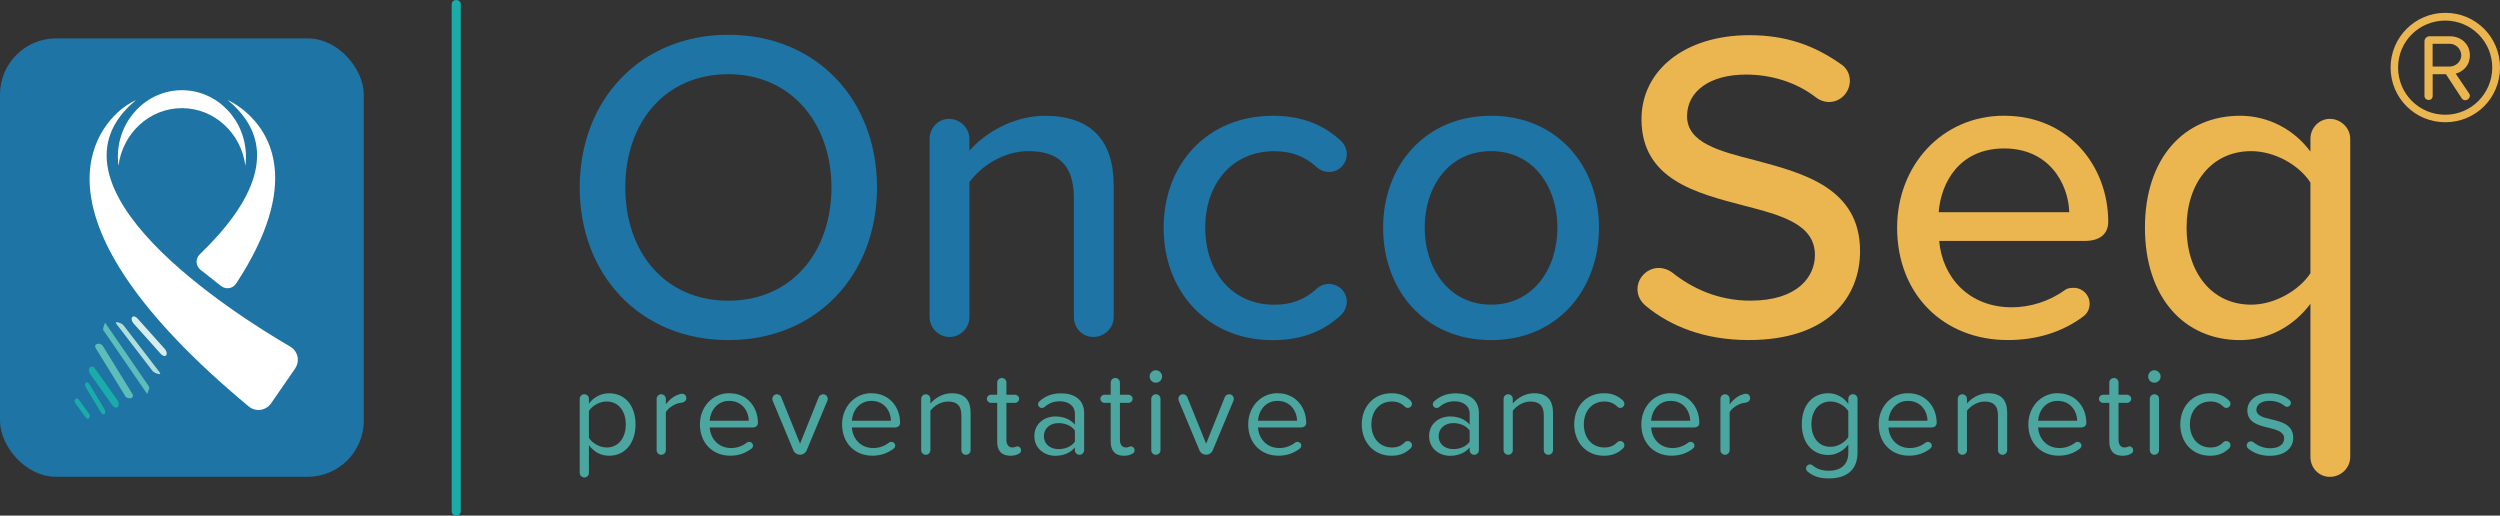
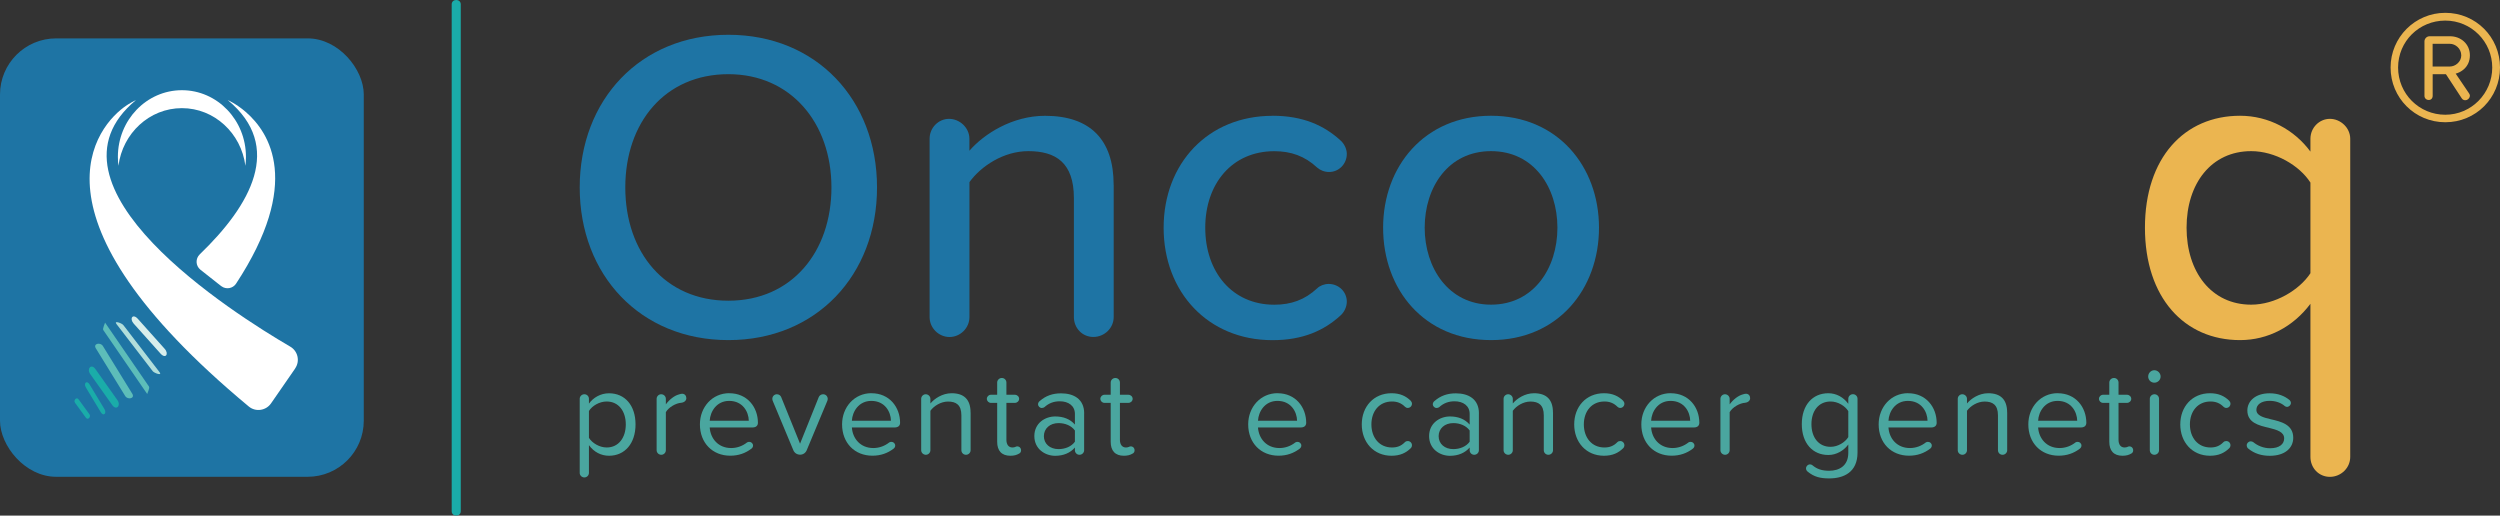
<svg xmlns="http://www.w3.org/2000/svg" id="a" viewBox="0 0 493.09 101.69">
  <rect x="0" y="0" width="493.09" height="101.69" fill="#333333" stroke="none" />
  <defs>
    <style>.b{fill:#ebb550;}.c{fill:#fff;}.d{fill:#b1dedb;}.e{fill:#d8eeec;}.f{fill:#1e74a4;}.g{fill:#1aaca9;}.h{fill:#4aa69f;}.i{fill:#5dbdb9;}</style>
  </defs>
  <g>
    <rect class="f" x="0" y="7.57" width="71.75" height="86.47" rx="11.07" ry="11.07" />
    <path class="c" d="M23.36,32.7c.83-6.42,6.12-11.37,12.52-11.37s11.69,4.95,12.52,11.37c.08-.58,.11-1.17,.11-1.77,0-7.26-5.66-13.14-12.63-13.14s-12.63,5.88-12.63,13.14c0,.6,.04,1.19,.11,1.77Z" />
    <path class="c" d="M39.39,50.18c-.87,.84-.81,2.24,.12,3,1.69,1.36,3.7,2.93,3.86,3.05,.09,.07,.2,.15,.31,.23,.92,.68,2.24,.45,2.87-.5,13.03-19.82,6.66-29.79,1.92-33.88-1.91-1.65-3.55-2.34-3.55-2.34,11.09,9.16,4.57,20.72-5.54,30.44Z" />
    <path class="c" d="M58.21,72.67c1-1.44,.55-3.42-.96-4.3-11.21-6.54-50.94-31.69-30.43-48.63h0s-.11,.05-.31,.15c-.14,.07-.32,.16-.53,.28l-.07,.04c-.18,.1-.37,.22-.59,.35l-.03,.02c-.1,.06-.2,.13-.31,.2h0c-5.9,3.93-21.22,21.74,24.08,59.39,1.35,1.13,3.39,.84,4.39-.6l.86-1.24h0l3.9-5.64Z" />
    <path class="i" d="M20.37,65.1c2.89,4.21,5.78,8.41,8.67,12.62-.03-.05,.54-1.19,.35-1.47-2.89-4.21-5.78-8.41-8.67-12.62,.03,.05-.54,1.19-.35,1.47Z" />
    <path class="g" d="M22.14,79.9c.82,1.16,1.77,.07,1.02-.98-1.45-2.04-2.89-4.08-4.34-6.12-.82-1.16-1.77-.07-1.02,.98,1.45,2.04,2.9,4.08,4.34,6.12Z" />
    <path class="g" d="M19.87,81.29c.55,.92,1.23,.23,.73-.6-.98-1.62-1.95-3.24-2.93-4.86-.55-.92-1.23-.23-.73,.6,.98,1.62,1.95,3.24,2.93,4.86Z" />
    <path class="g" d="M16.94,82.39c.4,.56,1.06-.18,.7-.68-.71-.98-1.42-1.96-2.14-2.94-.4-.56-1.06,.18-.7,.68,.71,.98,1.42,1.96,2.14,2.94Z" />
    <path class="d" d="M22.97,63.91c2.38,3.1,4.77,6.2,7.15,9.3,.29,.38,1.94,.97,1.36,.21-2.38-3.1-4.77-6.2-7.15-9.3-.29-.38-1.94-.97-1.36-.21Z" />
    <path class="e" d="M26.37,63.83l5.29,5.91c1,1.12,1.72,.07,.82-.94-1.76-1.97-3.52-3.94-5.29-5.91-1-1.12-1.72-.07-.82,.94Z" />
    <path class="i" d="M26.09,77.66c-1.93-3.14-3.87-6.28-5.8-9.42-.49-.79-1.97-.48-1.39,.46,1.93,3.14,3.87,6.28,5.8,9.42,.49,.79,1.97,.48,1.39-.46Z" />
  </g>
  <path class="g" d="M89.09,88.39v12.44c0,1.15,1.79,1.15,1.79,0V.86c0-1.15-1.79-1.15-1.79,0V88.39Z" />
  <g>
    <path class="f" d="M143.66,6.86c17.37,0,29.32,12.83,29.32,30.11s-11.96,30.11-29.32,30.11-29.32-12.83-29.32-30.11,11.96-30.11,29.32-30.11Zm0,7.77c-12.48,0-20.33,9.51-20.33,22.34s7.85,22.34,20.33,22.34,20.33-9.6,20.33-22.34-8.03-22.34-20.33-22.34Z" />
    <path class="f" d="M219.66,36.44v26.09c0,2.18-1.83,3.93-4.01,3.93s-3.84-1.75-3.84-3.93v-23.47c0-6.98-3.58-9.25-8.99-9.25-4.89,0-9.34,2.97-11.61,6.11v26.62c0,2.18-1.83,3.93-3.93,3.93s-3.93-1.75-3.93-3.93V27.37c0-2.18,1.75-3.93,3.84-3.93s4.01,1.75,4.01,3.93v2.36c2.88-3.32,8.46-6.89,14.92-6.89,8.9,0,13.53,4.71,13.53,13.61Z" />
    <path class="f" d="M250.98,22.83c6.02,0,10.21,1.92,13.44,4.89,.7,.61,1.22,1.66,1.22,2.62,0,2.01-1.57,3.58-3.49,3.58-.96,0-1.75-.35-2.36-.87-2.44-2.27-5.15-3.23-8.46-3.23-8.29,0-13.61,6.37-13.61,15.1s5.32,15.18,13.61,15.18c3.32,0,6.02-.96,8.46-3.23,.52-.52,1.4-.87,2.27-.87,2.01,0,3.58,1.57,3.58,3.49,0,1.05-.52,2.09-1.22,2.71-3.23,2.97-7.42,4.89-13.44,4.89-12.74,0-21.47-9.51-21.47-22.17s8.73-22.08,21.47-22.08Z" />
    <path class="f" d="M272.8,44.91c0-12.13,8.2-22.08,21.29-22.08s21.29,9.95,21.29,22.08-8.12,22.17-21.29,22.17-21.29-9.95-21.29-22.17Zm34.38,0c0-7.94-4.62-15.1-13.09-15.1s-13.09,7.16-13.09,15.1,4.71,15.18,13.09,15.18,13.09-7.16,13.09-15.18Z" />
-     <path class="b" d="M322.97,57.04c0-2.27,1.92-4.19,4.19-4.19,.96,0,1.92,.35,2.62,.87,3.93,3.14,9.08,5.58,15.45,5.58,9.42,0,12.74-4.8,12.74-8.99,0-6.11-6.63-7.85-14.05-9.77-9.34-2.44-20.16-5.15-20.16-17.02,0-9.6,8.46-16.58,21.29-16.58,7.07,0,12.65,1.92,17.98,5.67,1.13,.7,1.83,1.92,1.83,3.32,0,2.27-1.83,4.19-4.1,4.19-.96,0-1.83-.35-2.44-.79-4.1-3.23-9.16-4.62-13.96-4.62-7.16,0-11.61,3.32-11.61,8.2,0,5.24,6.28,6.89,13.53,8.73,9.51,2.53,20.59,5.5,20.59,17.89,0,9.08-6.28,17.54-21.99,17.54-8.55,0-15.27-2.62-20.25-6.72-.96-.79-1.66-1.92-1.66-3.32Z" />
-     <path class="b" d="M395.31,22.83c12.65,0,20.51,9.86,20.51,20.94,0,2.36-1.66,3.75-4.63,3.75h-28.71c.61,7.16,5.85,13.09,14.31,13.09,3.58,0,7.33-1.13,10.47-3.4,.44-.35,1.05-.44,1.75-.44,1.75,0,3.14,1.4,3.14,3.14,0,1.13-.52,2.01-1.4,2.62-4.19,3.05-9.16,4.54-14.75,4.54-12.57,0-21.82-8.9-21.82-22.17,0-12.22,8.81-22.08,21.12-22.08Zm-12.92,19.02h25.74c-.17-5.58-3.93-12.57-12.83-12.57s-12.48,6.81-12.92,12.57Z" />
    <path class="b" d="M463.55,27.37v62.75c0,2.18-1.83,3.93-4.01,3.93s-3.84-1.75-3.84-3.93v-30.2c-3.4,4.54-8.38,7.16-13.88,7.16-11,0-18.76-8.38-18.76-22.17s7.77-22.08,18.76-22.08c5.67,0,10.73,2.79,13.88,7.07v-2.53c0-2.18,1.75-3.93,3.84-3.93s4.01,1.75,4.01,3.93Zm-7.85,26.53v-17.89c-2.18-3.4-6.98-6.2-11.69-6.2-7.85,0-12.74,6.37-12.74,15.1s4.89,15.18,12.74,15.18c4.71,0,9.51-2.88,11.69-6.2Z" />
    <path class="b" d="M482.3,2.53c6,0,10.79,4.78,10.79,10.79s-4.78,10.79-10.79,10.79-10.79-4.83-10.79-10.79,4.83-10.79,10.79-10.79Zm0,1.53c-5.14,0-9.31,4.07-9.31,9.26s4.17,9.31,9.31,9.31,9.26-4.22,9.26-9.31-4.12-9.26-9.26-9.26Zm.1,10.58h-2.59v4.27c0,.46-.31,.81-.76,.81-.51,0-.86-.36-.86-.81V8.17c0-.56,.46-1.02,1.02-1.02h4.02c2.09,0,3.92,1.48,3.92,3.76,0,2.44-1.93,3.41-2.8,3.61l2.65,3.92c.1,.15,.15,.31,.15,.41,0,.51-.46,.92-.92,.92-.3,0-.56-.15-.71-.41l-3.1-4.73Zm.81-6h-3.41v4.48h3.41c1.07,0,2.24-.92,2.24-2.19,0-1.37-1.17-2.29-2.24-2.29Z" />
  </g>
  <g>
    <path class="h" d="M125.35,83.71c0,3.79-2.14,6.18-5.23,6.18-1.58,0-2.99-.75-3.96-2.09v5.47c0,.49-.41,.9-.9,.9-.51,0-.92-.41-.92-.9v-14.61c0-.49,.41-.9,.92-.9s.9,.41,.9,.9v.95c.85-1.19,2.31-2.04,3.96-2.04,3.09,0,5.23,2.33,5.23,6.15Zm-1.92,0c0-2.6-1.41-4.52-3.77-4.52-1.43,0-2.87,.85-3.5,1.87v5.3c.63,1.02,2.07,1.9,3.5,1.9,2.36,0,3.77-1.95,3.77-4.55Z" />
    <path class="h" d="M135.37,78.54c0,.44-.37,.83-1,.9-1.07,.07-2.5,.9-3.04,1.85v7.51c0,.49-.41,.9-.9,.9-.51,0-.92-.41-.92-.9v-10.14c0-.49,.41-.9,.9-.9,.51,0,.92,.41,.92,.9v1.09c.71-.95,1.68-1.73,2.63-1.97,.24-.07,.39-.12,.58-.12,.53,0,.83,.41,.83,.87Z" />
    <path class="h" d="M143.85,77.56c3.55,0,5.64,2.77,5.64,5.83,0,.58-.39,.92-1.07,.92h-8.44c.15,2.21,1.7,4.06,4.23,4.06,1.14,0,2.24-.39,3.16-1.12,.12-.07,.27-.1,.41-.1,.41,0,.75,.32,.75,.73,0,.24-.12,.46-.32,.61-1.17,.9-2.55,1.39-4.18,1.39-3.48,0-5.98-2.5-5.98-6.18,0-3.4,2.43-6.15,5.79-6.15Zm-3.87,5.42h7.71c-.03-1.75-1.19-3.91-3.87-3.91-2.5,0-3.74,2.12-3.84,3.91Z" />
    <path class="h" d="M163.26,78.68c0,.12-.05,.27-.07,.36l-4.08,9.77c-.22,.53-.73,.87-1.29,.87-.61,0-1.12-.34-1.34-.87l-4.08-9.77c-.02-.12-.07-.24-.07-.36,0-.51,.39-.92,.9-.92,.39,0,.73,.24,.85,.56l3.72,9.19,3.69-9.19c.12-.32,.49-.56,.85-.56,.54,0,.92,.41,.92,.92Z" />
    <path class="h" d="M171.89,77.56c3.55,0,5.64,2.77,5.64,5.83,0,.58-.39,.92-1.07,.92h-8.44c.15,2.21,1.7,4.06,4.23,4.06,1.14,0,2.24-.39,3.16-1.12,.12-.07,.27-.1,.41-.1,.41,0,.75,.32,.75,.73,0,.24-.12,.46-.32,.61-1.17,.9-2.55,1.39-4.18,1.39-3.48,0-5.98-2.5-5.98-6.18,0-3.4,2.43-6.15,5.79-6.15Zm-3.87,5.42h7.71c-.03-1.75-1.19-3.91-3.87-3.91-2.5,0-3.74,2.12-3.84,3.91Z" />
    <path class="h" d="M191.44,81.36v7.44c0,.49-.41,.9-.92,.9s-.9-.41-.9-.9v-6.88c0-2.07-1.05-2.72-2.63-2.72-1.43,0-2.79,.87-3.48,1.82v7.78c0,.49-.41,.9-.9,.9-.51,0-.92-.41-.92-.9v-10.14c0-.49,.41-.9,.9-.9s.92,.41,.92,.9v.92c.8-.97,2.38-2.02,4.18-2.02,2.46,0,3.74,1.24,3.74,3.79Z" />
    <path class="h" d="M201.39,88.82c0,.34-.17,.56-.46,.68-.41,.24-.92,.39-1.65,.39-1.73,0-2.6-1-2.6-2.75v-7.68h-1.24c-.44,0-.8-.37-.8-.8s.36-.8,.8-.8h1.24v-2.41c0-.49,.41-.9,.92-.9s.9,.41,.9,.9v2.41h1.68c.44,0,.83,.36,.83,.8s-.39,.8-.83,.8h-1.68v7.29c0,.87,.39,1.51,1.19,1.51,.51,0,.68-.22,.92-.22,.46,0,.78,.32,.78,.78Z" />
    <path class="h" d="M213.83,81.53v7.27c0,.49-.41,.9-.92,.9s-.9-.41-.9-.9v-.53c-.92,1.07-2.28,1.63-3.89,1.63-1.99,0-4.11-1.34-4.11-3.89s2.11-3.87,4.11-3.87c1.61,0,2.94,.51,3.89,1.6v-2.11c0-1.58-1.26-2.48-2.97-2.48-1.17,0-2.14,.34-3.06,1.17-.12,.07-.29,.15-.49,.15-.41,0-.75-.34-.75-.75,0-.24,.15-.49,.32-.61,1.19-1.05,2.55-1.53,4.23-1.53,2.48,0,4.55,1.12,4.55,3.96Zm-1.82,5.59v-2.21c-.7-.97-1.94-1.46-3.23-1.46-1.7,0-2.89,1.07-2.89,2.58s1.19,2.55,2.89,2.55c1.29,0,2.53-.49,3.23-1.46Z" />
    <path class="h" d="M223.78,88.82c0,.34-.17,.56-.46,.68-.41,.24-.92,.39-1.65,.39-1.73,0-2.6-1-2.6-2.75v-7.68h-1.24c-.44,0-.8-.37-.8-.8s.36-.8,.8-.8h1.24v-2.41c0-.49,.41-.9,.92-.9s.9,.41,.9,.9v2.41h1.68c.44,0,.83,.36,.83,.8s-.39,.8-.83,.8h-1.68v7.29c0,.87,.39,1.51,1.19,1.51,.51,0,.68-.22,.92-.22,.46,0,.78,.32,.78,.78Z" />
-     <path class="h" d="M226.75,74.26c0-.68,.56-1.24,1.22-1.24s1.24,.56,1.24,1.24-.56,1.22-1.24,1.22-1.22-.54-1.22-1.22Zm.32,14.54v-10.14c0-.49,.41-.9,.92-.9s.9,.41,.9,.9v10.14c0,.49-.41,.9-.92,.9s-.9-.41-.9-.9Z" />
-     <path class="h" d="M243.35,78.68c0,.12-.05,.27-.07,.36l-4.08,9.77c-.22,.53-.73,.87-1.29,.87-.61,0-1.12-.34-1.34-.87l-4.08-9.77c-.02-.12-.07-.24-.07-.36,0-.51,.39-.92,.9-.92,.39,0,.73,.24,.85,.56l3.72,9.19,3.69-9.19c.12-.32,.49-.56,.85-.56,.53,0,.92,.41,.92,.92Z" />
    <path class="h" d="M251.99,77.56c3.55,0,5.64,2.77,5.64,5.83,0,.58-.39,.92-1.07,.92h-8.44c.15,2.21,1.7,4.06,4.23,4.06,1.14,0,2.24-.39,3.16-1.12,.12-.07,.27-.1,.41-.1,.41,0,.75,.32,.75,.73,0,.24-.12,.46-.32,.61-1.17,.9-2.55,1.39-4.18,1.39-3.48,0-5.98-2.5-5.98-6.18,0-3.4,2.43-6.15,5.79-6.15Zm-3.87,5.42h7.71c-.03-1.75-1.19-3.91-3.87-3.91-2.5,0-3.74,2.12-3.84,3.91Z" />
    <path class="h" d="M274.45,77.56c1.7,0,2.84,.56,3.77,1.46,.15,.15,.27,.37,.27,.61,0,.46-.37,.83-.83,.83-.22,0-.41-.1-.53-.22-.75-.75-1.58-1.05-2.58-1.05-2.5,0-4.06,1.92-4.06,4.52s1.56,4.55,4.06,4.55c1,0,1.82-.29,2.55-1.05,.15-.15,.34-.22,.56-.22,.46,0,.83,.36,.83,.83,0,.24-.12,.49-.27,.61-.92,.9-2.07,1.46-3.77,1.46-3.5,0-5.86-2.67-5.86-6.18s2.36-6.15,5.86-6.15Z" />
    <path class="h" d="M291.69,81.53v7.27c0,.49-.41,.9-.92,.9s-.9-.41-.9-.9v-.53c-.92,1.07-2.28,1.63-3.89,1.63-1.99,0-4.11-1.34-4.11-3.89s2.12-3.87,4.11-3.87c1.61,0,2.94,.51,3.89,1.6v-2.11c0-1.58-1.26-2.48-2.97-2.48-1.17,0-2.14,.34-3.06,1.17-.12,.07-.29,.15-.49,.15-.41,0-.75-.34-.75-.75,0-.24,.15-.49,.32-.61,1.19-1.05,2.55-1.53,4.23-1.53,2.48,0,4.55,1.12,4.55,3.96Zm-1.82,5.59v-2.21c-.7-.97-1.94-1.46-3.23-1.46-1.7,0-2.89,1.07-2.89,2.58s1.19,2.55,2.89,2.55c1.29,0,2.53-.49,3.23-1.46Z" />
    <path class="h" d="M306.31,81.36v7.44c0,.49-.41,.9-.92,.9s-.9-.41-.9-.9v-6.88c0-2.07-1.05-2.72-2.63-2.72-1.43,0-2.79,.87-3.48,1.82v7.78c0,.49-.41,.9-.9,.9-.51,0-.92-.41-.92-.9v-10.14c0-.49,.41-.9,.9-.9s.92,.41,.92,.9v.92c.8-.97,2.38-2.02,4.18-2.02,2.46,0,3.74,1.24,3.74,3.79Z" />
    <path class="h" d="M316.35,77.56c1.7,0,2.84,.56,3.77,1.46,.15,.15,.27,.37,.27,.61,0,.46-.37,.83-.83,.83-.22,0-.41-.1-.53-.22-.75-.75-1.58-1.05-2.58-1.05-2.5,0-4.06,1.92-4.06,4.52s1.56,4.55,4.06,4.55c1,0,1.82-.29,2.55-1.05,.15-.15,.34-.22,.56-.22,.46,0,.83,.36,.83,.83,0,.24-.12,.49-.27,.61-.92,.9-2.07,1.46-3.77,1.46-3.5,0-5.86-2.67-5.86-6.18s2.36-6.15,5.86-6.15Z" />
    <path class="h" d="M329.53,77.56c3.55,0,5.64,2.77,5.64,5.83,0,.58-.39,.92-1.07,.92h-8.44c.15,2.21,1.7,4.06,4.23,4.06,1.14,0,2.24-.39,3.16-1.12,.12-.07,.27-.1,.41-.1,.41,0,.75,.32,.75,.73,0,.24-.12,.46-.32,.61-1.17,.9-2.55,1.39-4.18,1.39-3.48,0-5.98-2.5-5.98-6.18,0-3.4,2.43-6.15,5.79-6.15Zm-3.87,5.42h7.71c-.03-1.75-1.19-3.91-3.87-3.91-2.5,0-3.74,2.12-3.84,3.91Z" />
    <path class="h" d="M345.19,78.54c0,.44-.37,.83-1,.9-1.07,.07-2.5,.9-3.04,1.85v7.51c0,.49-.41,.9-.9,.9-.51,0-.92-.41-.92-.9v-10.14c0-.49,.41-.9,.9-.9s.92,.41,.92,.9v1.09c.71-.95,1.68-1.73,2.63-1.97,.24-.07,.39-.12,.58-.12,.54,0,.83,.41,.83,.87Z" />
    <path class="h" d="M366.37,78.66v10.6c0,3.89-2.72,5.1-5.59,5.1-1.73,0-2.97-.29-4.25-1.34-.17-.15-.32-.36-.32-.63,0-.44,.36-.8,.8-.8,.17,0,.34,.07,.46,.17,.92,.78,1.92,1.09,3.31,1.09,1.95,0,3.77-.95,3.77-3.53v-1.65c-.88,1.19-2.31,2.07-3.94,2.07-3.06,0-5.23-2.29-5.23-6.08s2.14-6.1,5.23-6.1c1.58,0,2.99,.78,3.94,2.09v-1c0-.49,.41-.9,.92-.9s.9,.41,.9,.9Zm-1.82,7.56v-5.13c-.63-1.02-2.04-1.9-3.5-1.9-2.36,0-3.77,1.87-3.77,4.47s1.41,4.47,3.77,4.47c1.46,0,2.87-.9,3.5-1.92Z" />
    <path class="h" d="M376.34,77.56c3.55,0,5.64,2.77,5.64,5.83,0,.58-.39,.92-1.07,.92h-8.44c.15,2.21,1.7,4.06,4.23,4.06,1.14,0,2.24-.39,3.16-1.12,.12-.07,.27-.1,.41-.1,.41,0,.75,.32,.75,.73,0,.24-.12,.46-.32,.61-1.17,.9-2.55,1.39-4.18,1.39-3.48,0-5.98-2.5-5.98-6.18,0-3.4,2.43-6.15,5.79-6.15Zm-3.87,5.42h7.71c-.03-1.75-1.19-3.91-3.87-3.91-2.5,0-3.74,2.12-3.84,3.91Z" />
    <path class="h" d="M395.89,81.36v7.44c0,.49-.41,.9-.92,.9s-.9-.41-.9-.9v-6.88c0-2.07-1.05-2.72-2.63-2.72-1.43,0-2.79,.87-3.48,1.82v7.78c0,.49-.41,.9-.9,.9-.51,0-.92-.41-.92-.9v-10.14c0-.49,.41-.9,.9-.9s.92,.41,.92,.9v.92c.8-.97,2.38-2.02,4.18-2.02,2.46,0,3.74,1.24,3.74,3.79Z" />
    <path class="h" d="M405.86,77.56c3.55,0,5.64,2.77,5.64,5.83,0,.58-.39,.92-1.07,.92h-8.44c.15,2.21,1.7,4.06,4.23,4.06,1.14,0,2.24-.39,3.16-1.12,.12-.07,.27-.1,.41-.1,.41,0,.75,.32,.75,.73,0,.24-.12,.46-.32,.61-1.17,.9-2.55,1.39-4.18,1.39-3.48,0-5.98-2.5-5.98-6.18,0-3.4,2.43-6.15,5.79-6.15Zm-3.87,5.42h7.71c-.03-1.75-1.19-3.91-3.87-3.91-2.5,0-3.74,2.12-3.84,3.91Z" />
    <path class="h" d="M420.74,88.82c0,.34-.17,.56-.46,.68-.41,.24-.92,.39-1.65,.39-1.73,0-2.6-1-2.6-2.75v-7.68h-1.24c-.44,0-.8-.37-.8-.8s.36-.8,.8-.8h1.24v-2.41c0-.49,.41-.9,.92-.9s.9,.41,.9,.9v2.41h1.68c.44,0,.83,.36,.83,.8s-.39,.8-.83,.8h-1.68v7.29c0,.87,.39,1.51,1.19,1.51,.51,0,.68-.22,.92-.22,.46,0,.78,.32,.78,.78Z" />
    <path class="h" d="M423.7,74.26c0-.68,.56-1.24,1.21-1.24s1.24,.56,1.24,1.24-.56,1.22-1.24,1.22-1.21-.54-1.21-1.22Zm.32,14.54v-10.14c0-.49,.41-.9,.92-.9s.9,.41,.9,.9v10.14c0,.49-.41,.9-.92,.9s-.9-.41-.9-.9Z" />
    <path class="h" d="M435.89,77.56c1.7,0,2.84,.56,3.77,1.46,.15,.15,.27,.37,.27,.61,0,.46-.37,.83-.83,.83-.22,0-.41-.1-.53-.22-.75-.75-1.58-1.05-2.58-1.05-2.5,0-4.06,1.92-4.06,4.52s1.56,4.55,4.06,4.55c1,0,1.82-.29,2.55-1.05,.15-.15,.34-.22,.56-.22,.46,0,.83,.36,.83,.83,0,.24-.12,.49-.27,.61-.92,.9-2.07,1.46-3.77,1.46-3.5,0-5.86-2.67-5.86-6.18s2.36-6.15,5.86-6.15Z" />
    <path class="h" d="M443.13,87.85c0-.44,.36-.8,.8-.8,.17,0,.34,.05,.49,.15,.85,.7,2.02,1.21,3.33,1.21,1.8,0,2.77-.8,2.77-1.94,0-1.29-1.43-1.7-3.01-2.09-1.99-.46-4.25-1-4.25-3.43,0-1.82,1.58-3.38,4.38-3.38,1.68,0,2.94,.53,3.89,1.29,.17,.15,.32,.36,.32,.61,0,.41-.36,.78-.78,.78-.15,0-.32-.07-.44-.17-.73-.63-1.77-1.02-2.99-1.02-1.6,0-2.6,.73-2.6,1.77,0,1.14,1.34,1.51,2.87,1.87,2.04,.46,4.4,1.05,4.4,3.65,0,1.97-1.58,3.55-4.62,3.55-1.63,0-3.04-.44-4.21-1.39-.22-.15-.34-.39-.34-.66Z" />
  </g>
</svg>